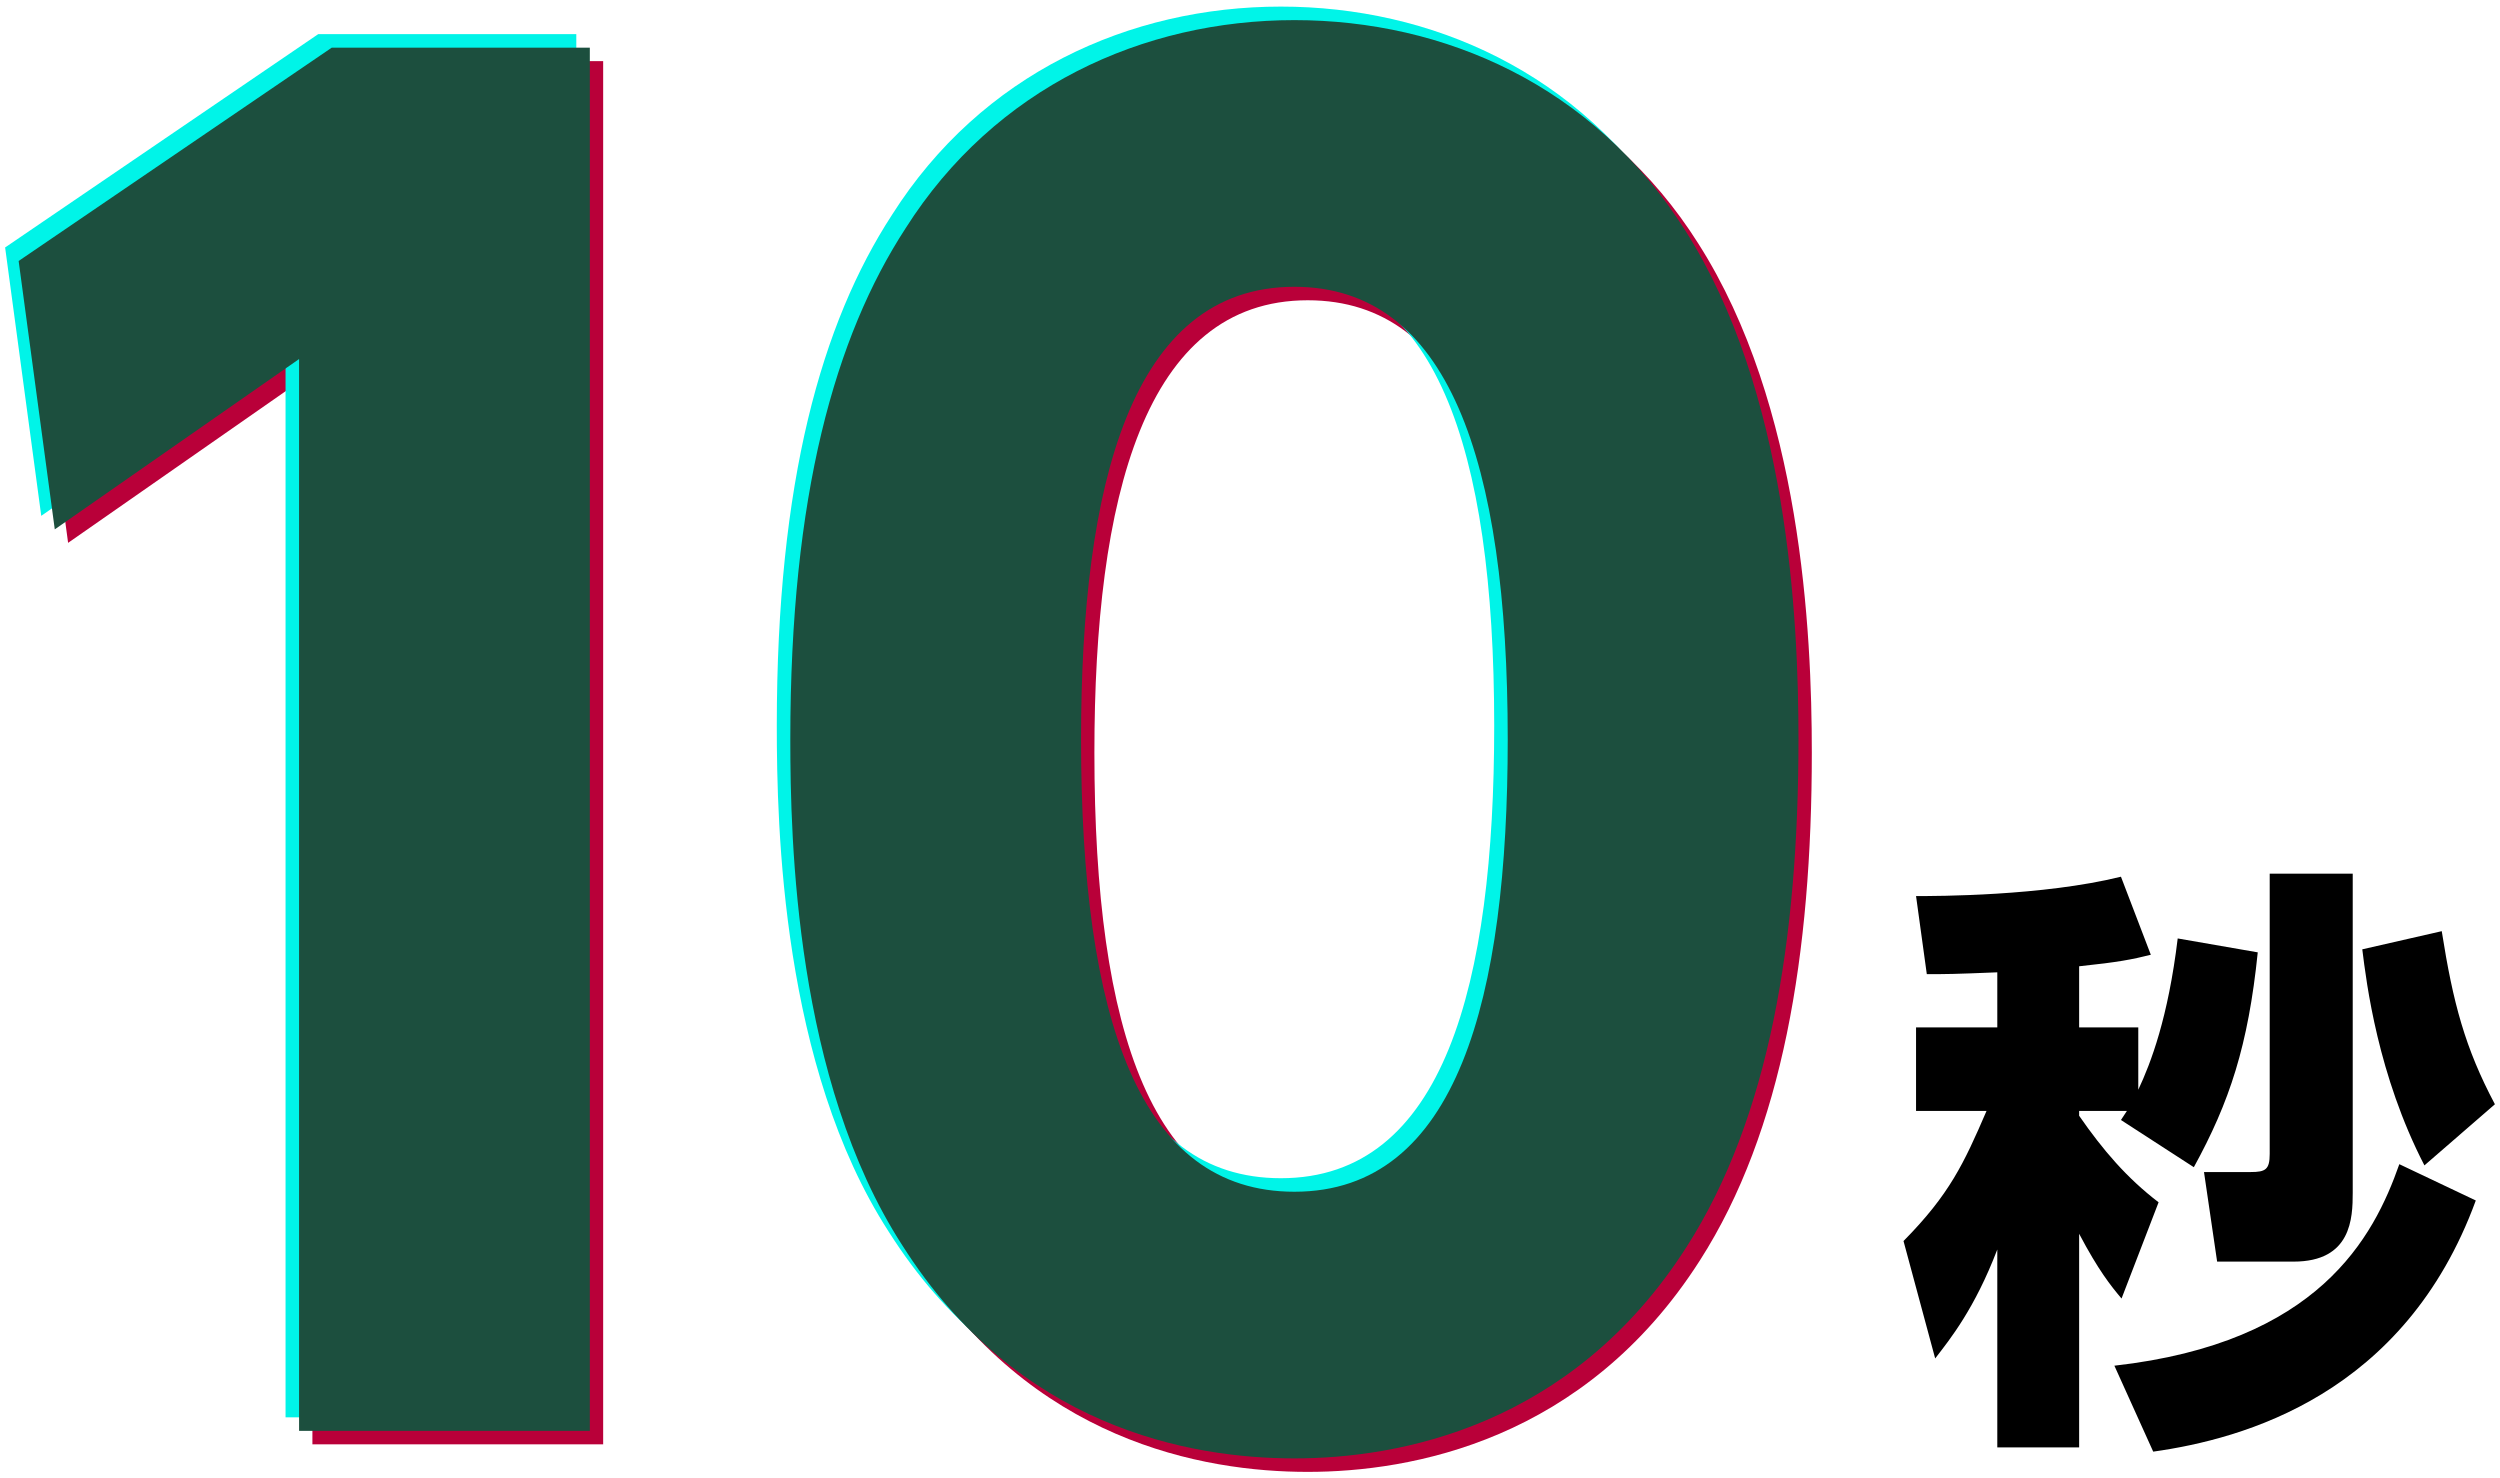
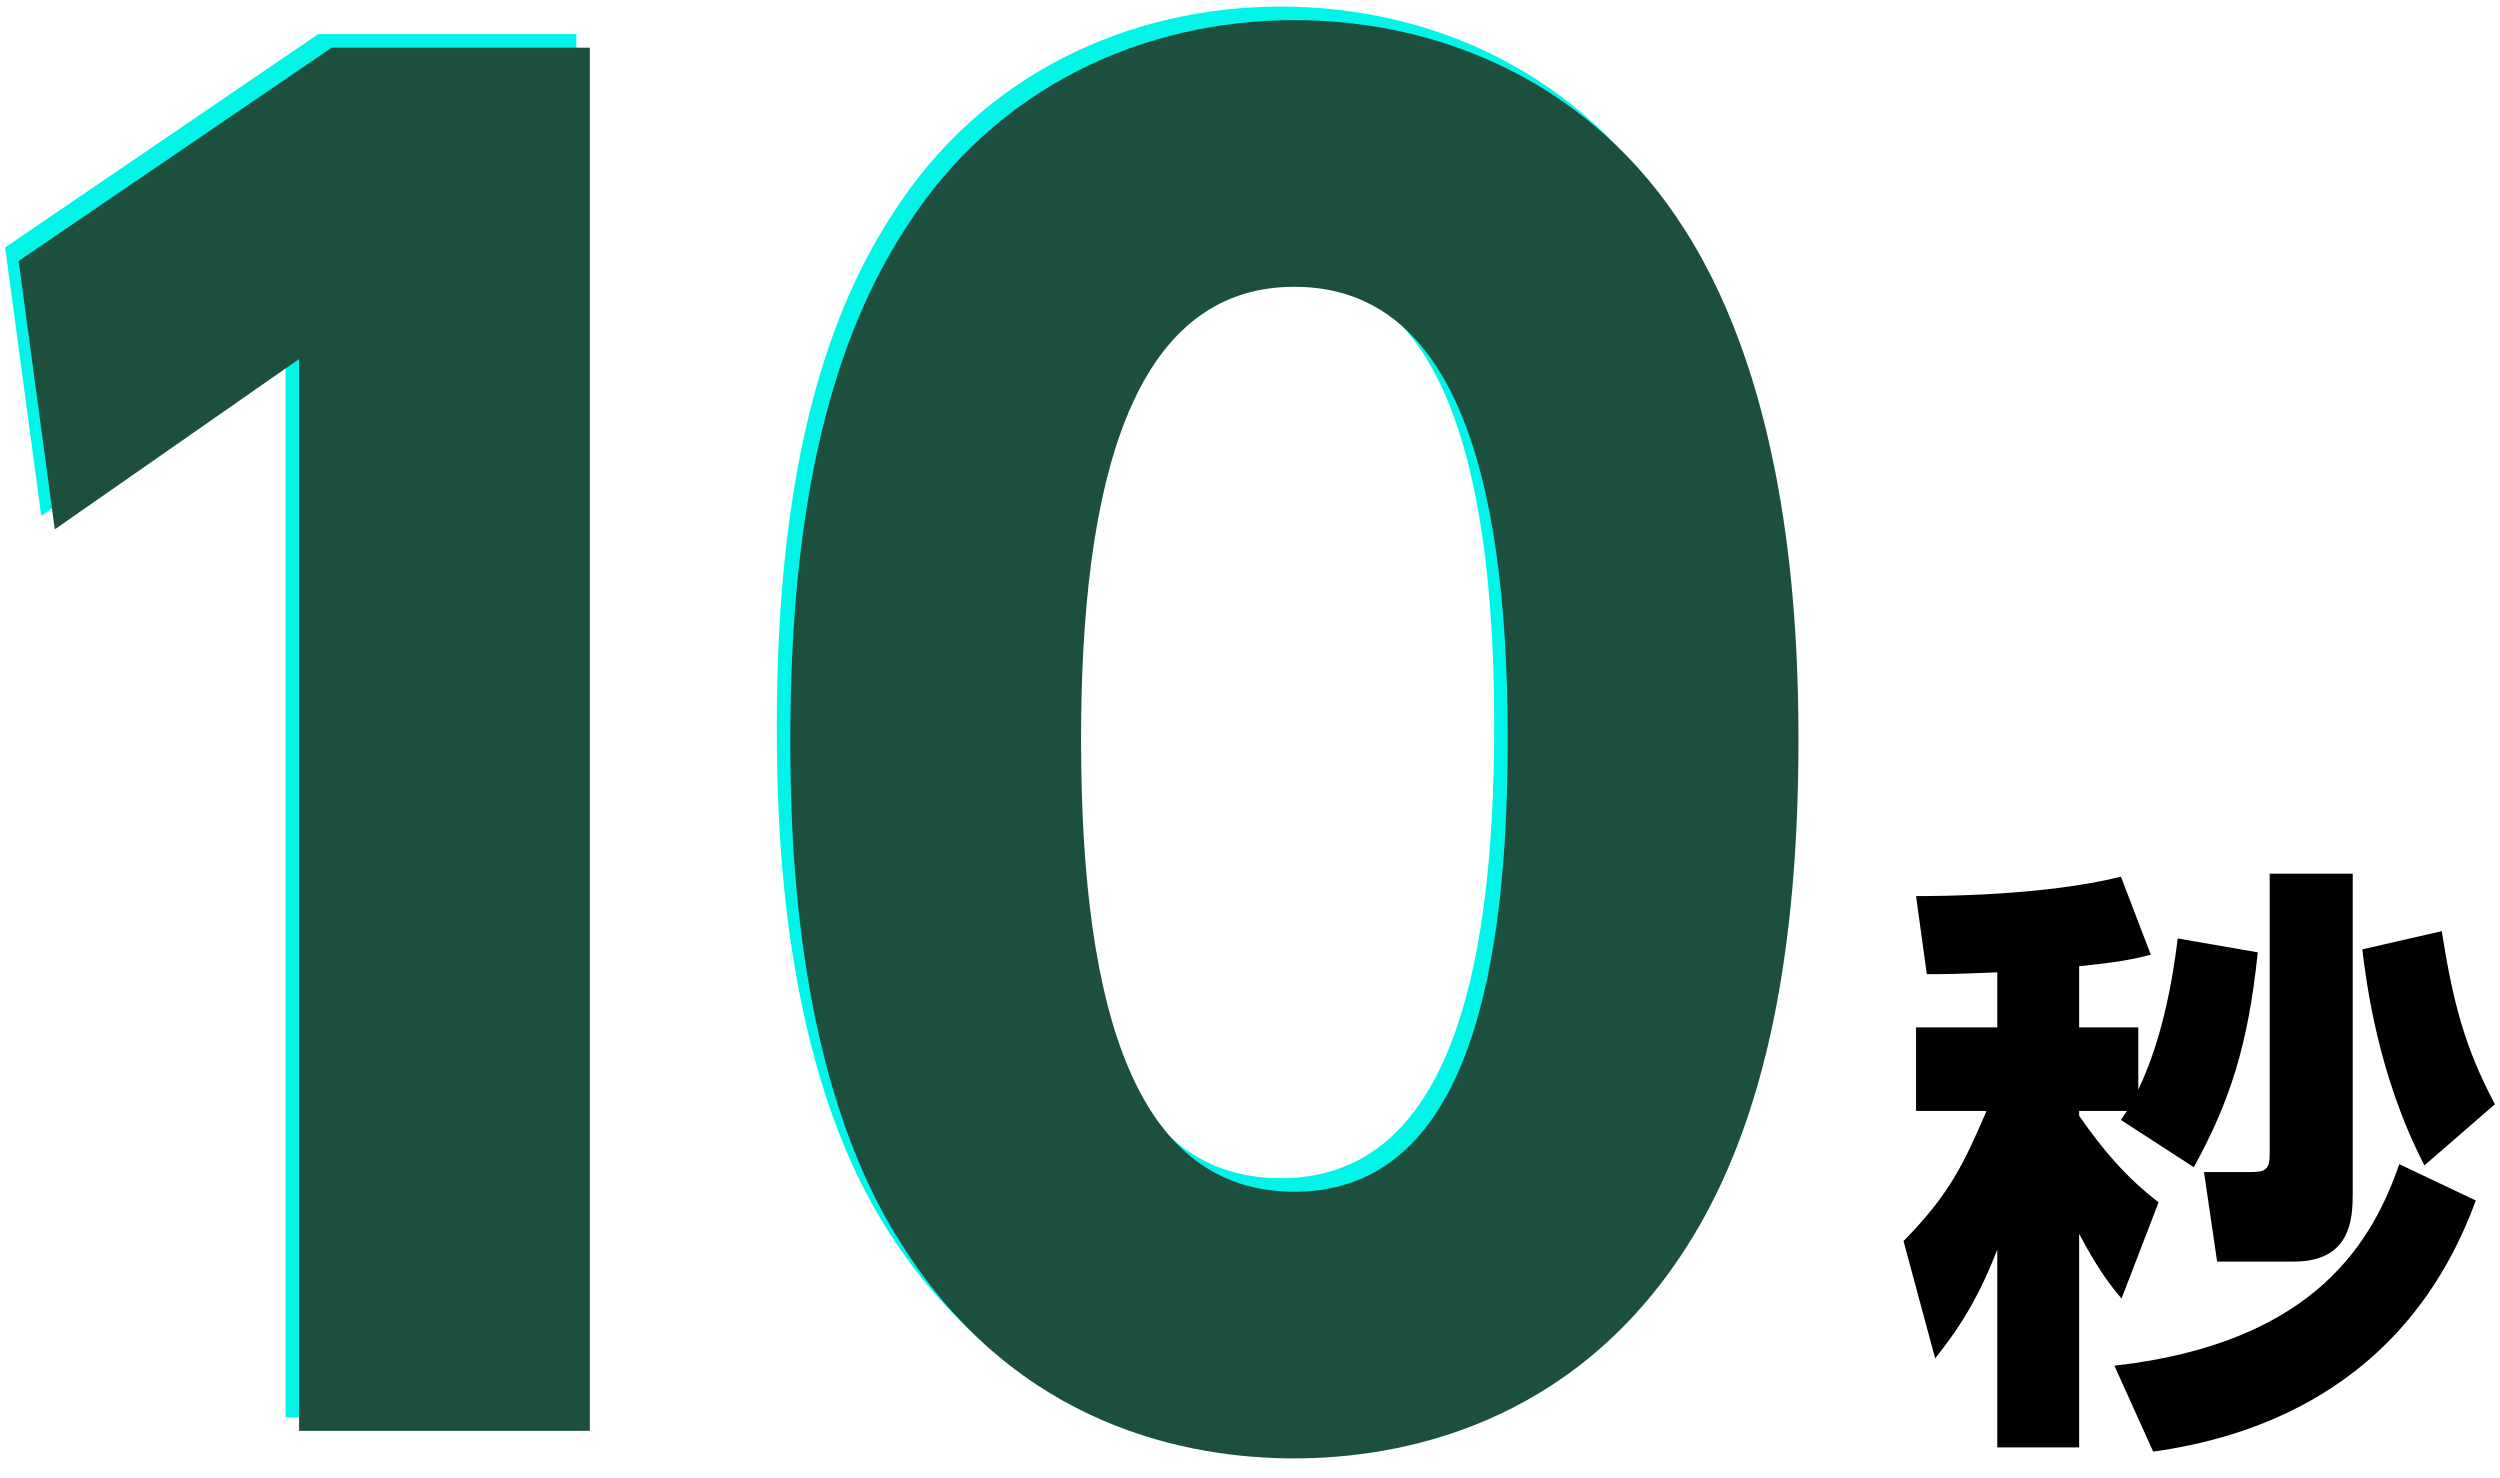
<svg xmlns="http://www.w3.org/2000/svg" width="186" height="110" viewBox="0 0 186 110" fill="none">
  <path d="M163.221 86.84L157.799 83.328C158.066 82.922 158.154 82.787 158.243 82.652H154.688V83.012C156.466 85.579 158.243 87.65 160.599 89.451L157.843 96.61C157.043 95.665 156.11 94.494 154.688 91.793V107.687H148.599V92.963C146.91 97.376 145.088 99.627 143.977 101.068L141.621 92.333C145.043 88.866 146.11 86.57 147.799 82.652H142.554V76.439H148.599V72.341C145.266 72.476 144.91 72.476 143.354 72.476L142.554 66.668C144.066 66.668 151.977 66.668 157.799 65.227L160.021 71.035C158.554 71.396 157.666 71.576 154.688 71.891V76.439H159.088V81.076C160.021 79.095 161.31 75.718 162.021 69.82L167.977 70.855C167.266 77.789 165.888 81.977 163.221 86.84ZM168.866 65.002H175.043V88.731C175.043 90.622 174.954 93.864 170.643 93.864H164.954L163.977 87.2H167.443C168.554 87.2 168.866 87.02 168.866 85.849V65.002ZM185.621 82.157L180.377 86.705C176.91 79.996 176.066 73.152 175.754 70.63L181.666 69.279C182.51 74.638 183.399 77.969 185.621 82.157ZM178.51 86.615L184.199 89.316C178.91 103.769 166.91 107.056 160.199 108.002L157.31 101.608C172.51 99.897 176.599 92.063 178.51 86.615Z" fill="black" />
-   <path d="M97.295 109.508C89.487 109.508 76.687 107.204 68.111 93.636C60.175 81.348 59.791 63.556 59.791 56.004C59.791 37.828 63.119 26.052 68.367 17.988C75.023 7.492 86.031 2.5 97.295 2.5C108.431 2.5 119.567 7.364 126.351 18.116C134.031 30.148 134.799 47.044 134.799 56.004C134.799 70.98 132.623 84.164 126.479 93.764C117.903 107.204 104.975 109.508 97.295 109.508ZM97.295 89.668C109.455 89.668 113.167 75.204 113.167 56.004C113.167 35.14 108.687 22.34 97.295 22.34C85.135 22.34 81.423 37.06 81.423 56.004C81.423 76.868 85.775 89.668 97.295 89.668Z" fill="#B90039" />
-   <path d="M2.379 20.42L25.675 4.548H44.875V107.46H23.243V27.716L5.067 40.388L2.379 20.42Z" fill="#B90039" />
  <path d="M95.297 107.499C87.489 107.499 74.689 105.195 66.113 91.627C58.177 79.339 57.793 61.547 57.793 53.995C57.793 35.819 61.121 24.043 66.369 15.979C73.025 5.483 84.033 0.491 95.297 0.491C106.433 0.491 117.569 5.355 124.353 16.107C132.033 28.139 132.801 45.035 132.801 53.995C132.801 68.971 130.625 82.155 124.481 91.755C115.905 105.195 102.977 107.499 95.297 107.499ZM95.297 87.659C107.457 87.659 111.169 73.195 111.169 53.995C111.169 33.131 106.689 20.331 95.297 20.331C83.137 20.331 79.425 35.051 79.425 53.995C79.425 74.859 83.777 87.659 95.297 87.659Z" fill="#00F4E8" />
  <path d="M0.381 18.411L23.677 2.539H42.877V105.451H21.245V25.707L3.069 38.379L0.381 18.411Z" fill="#00F4E8" />
  <path d="M96.303 108.505C88.495 108.505 75.695 106.201 67.119 92.633C59.183 80.345 58.799 62.553 58.799 55.001C58.799 36.825 62.127 25.049 67.375 16.985C74.031 6.489 85.039 1.497 96.303 1.497C107.439 1.497 118.575 6.361 125.359 17.113C133.039 29.145 133.807 46.041 133.807 55.001C133.807 69.977 131.631 83.161 125.487 92.761C116.911 106.201 103.983 108.505 96.303 108.505ZM96.303 88.665C108.463 88.665 112.175 74.201 112.175 55.001C112.175 34.137 107.695 21.337 96.303 21.337C84.143 21.337 80.431 36.057 80.431 55.001C80.431 75.865 84.783 88.665 96.303 88.665Z" fill="#1C4F3E" />
  <path d="M1.387 19.417L24.683 3.545H43.883V106.457H22.251V26.713L4.075 39.385L1.387 19.417Z" fill="#1C4F3E" />
</svg>